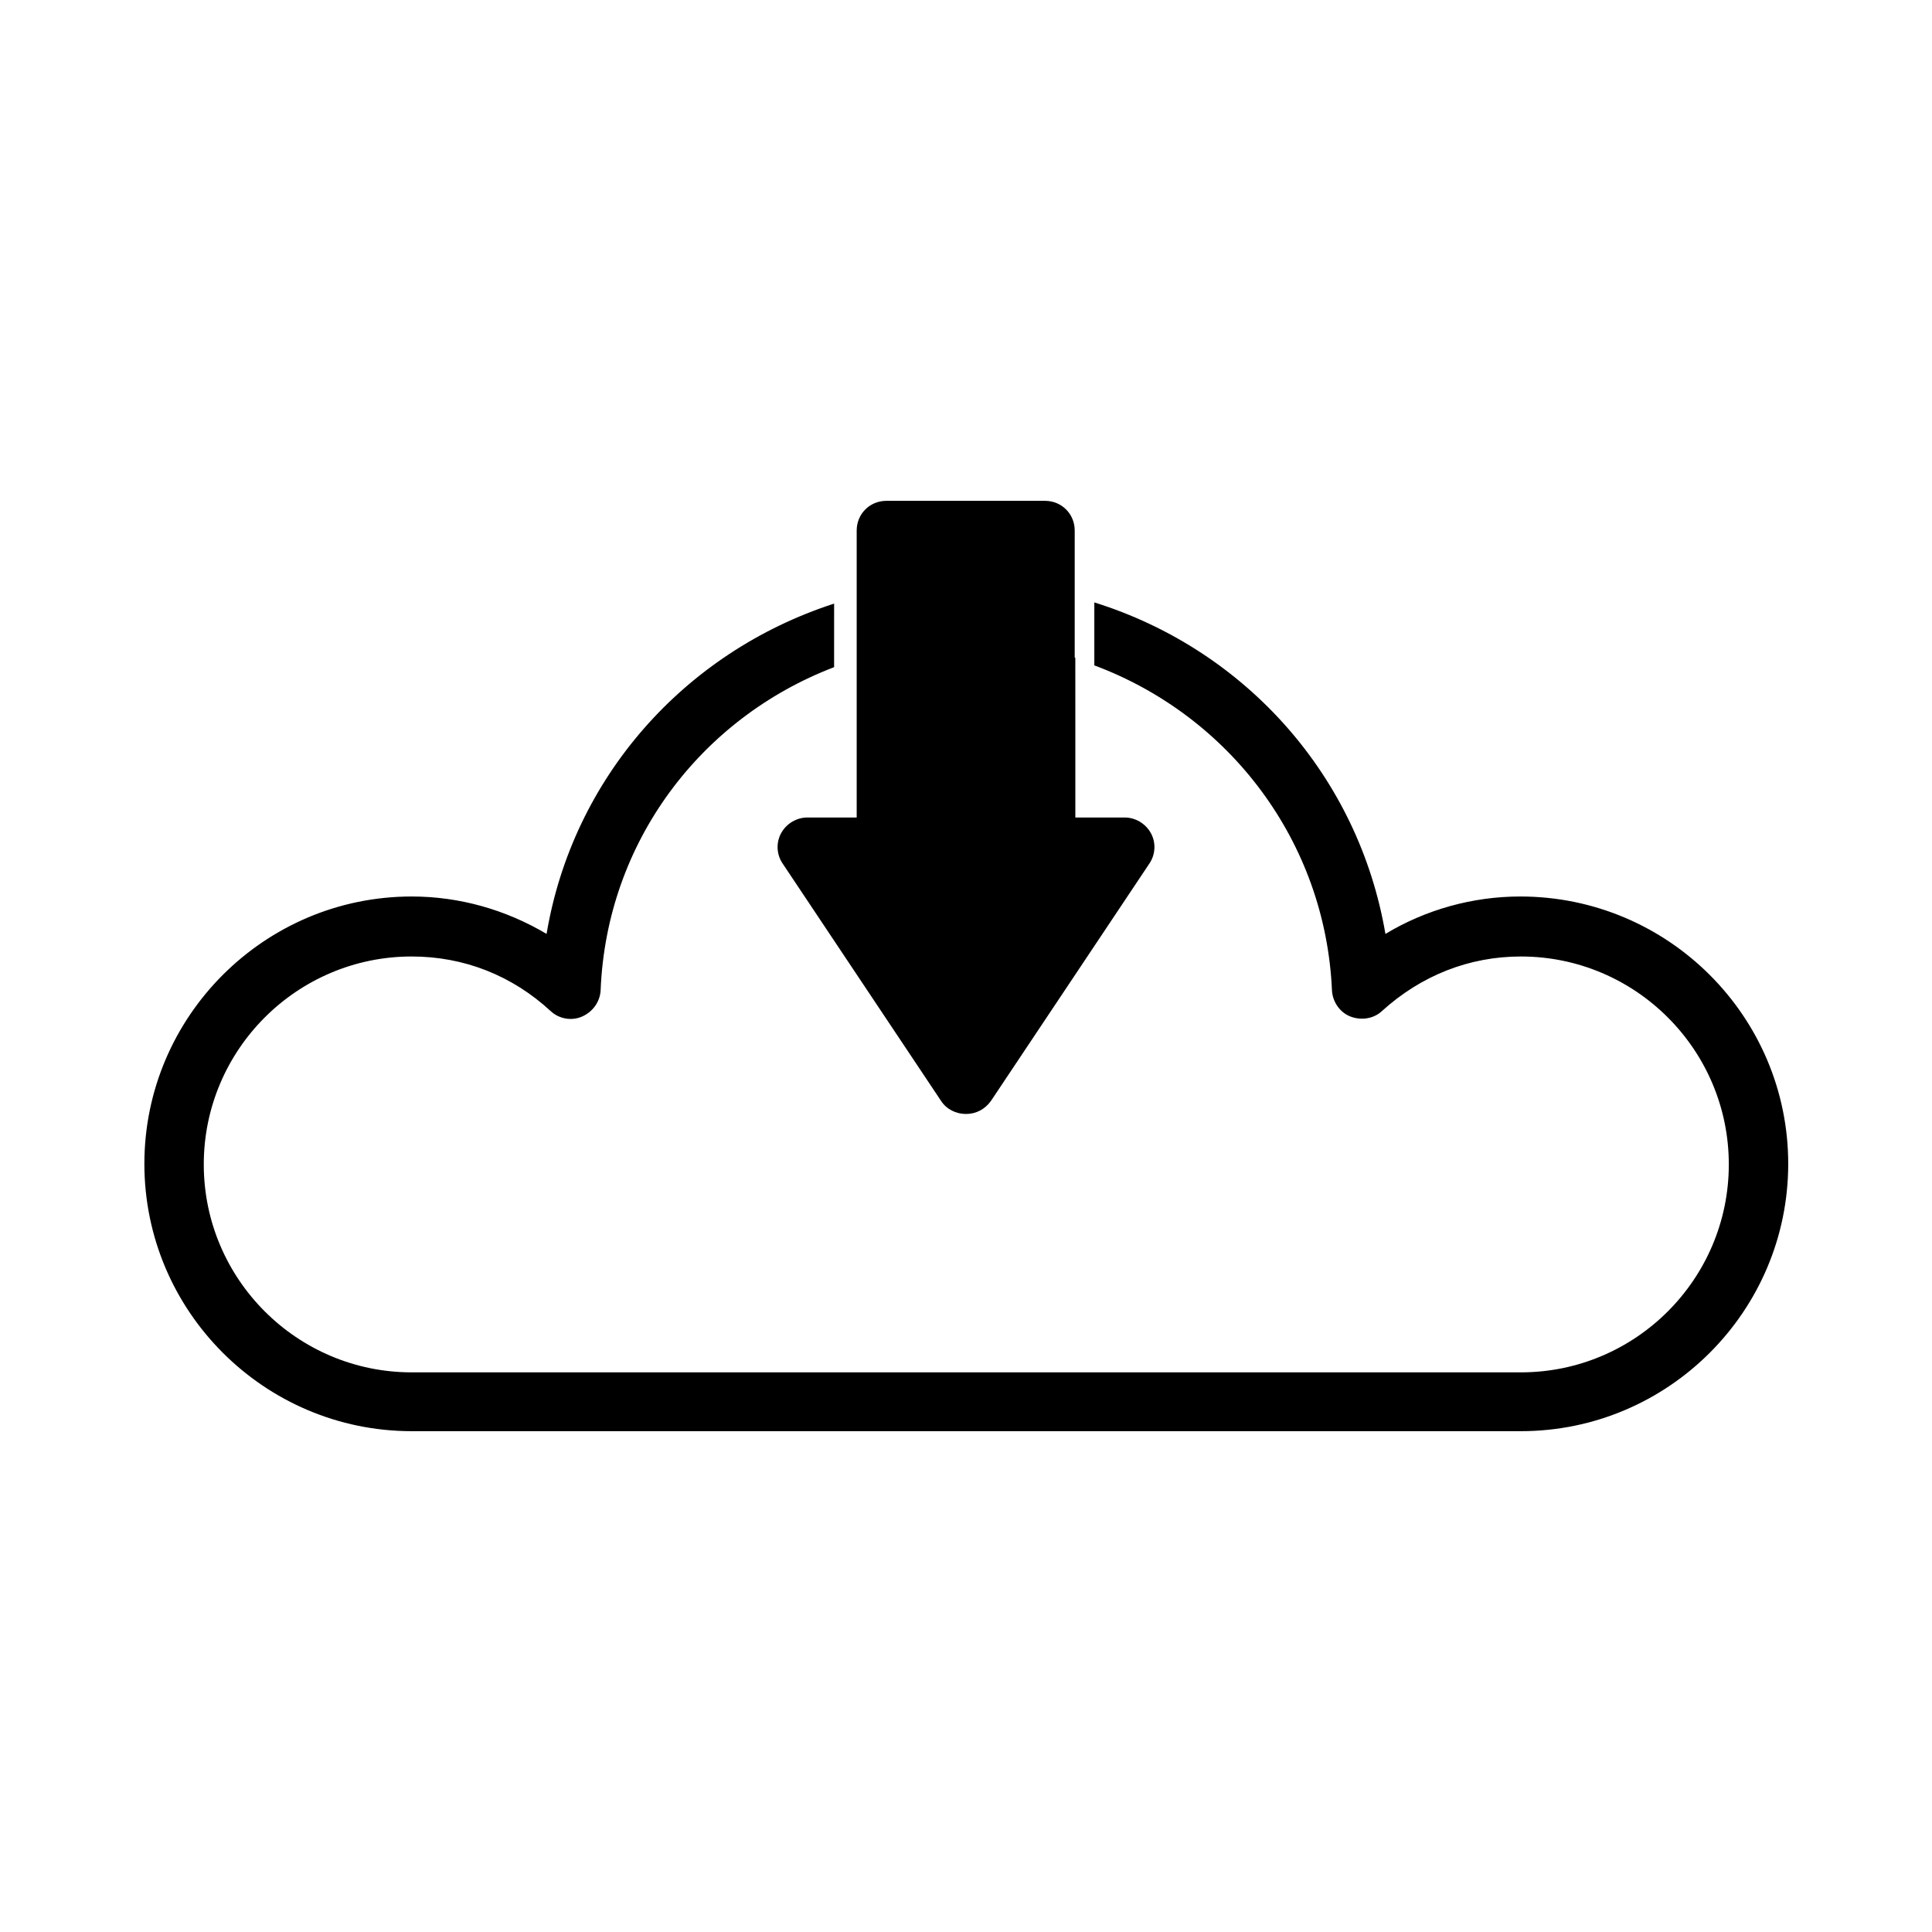
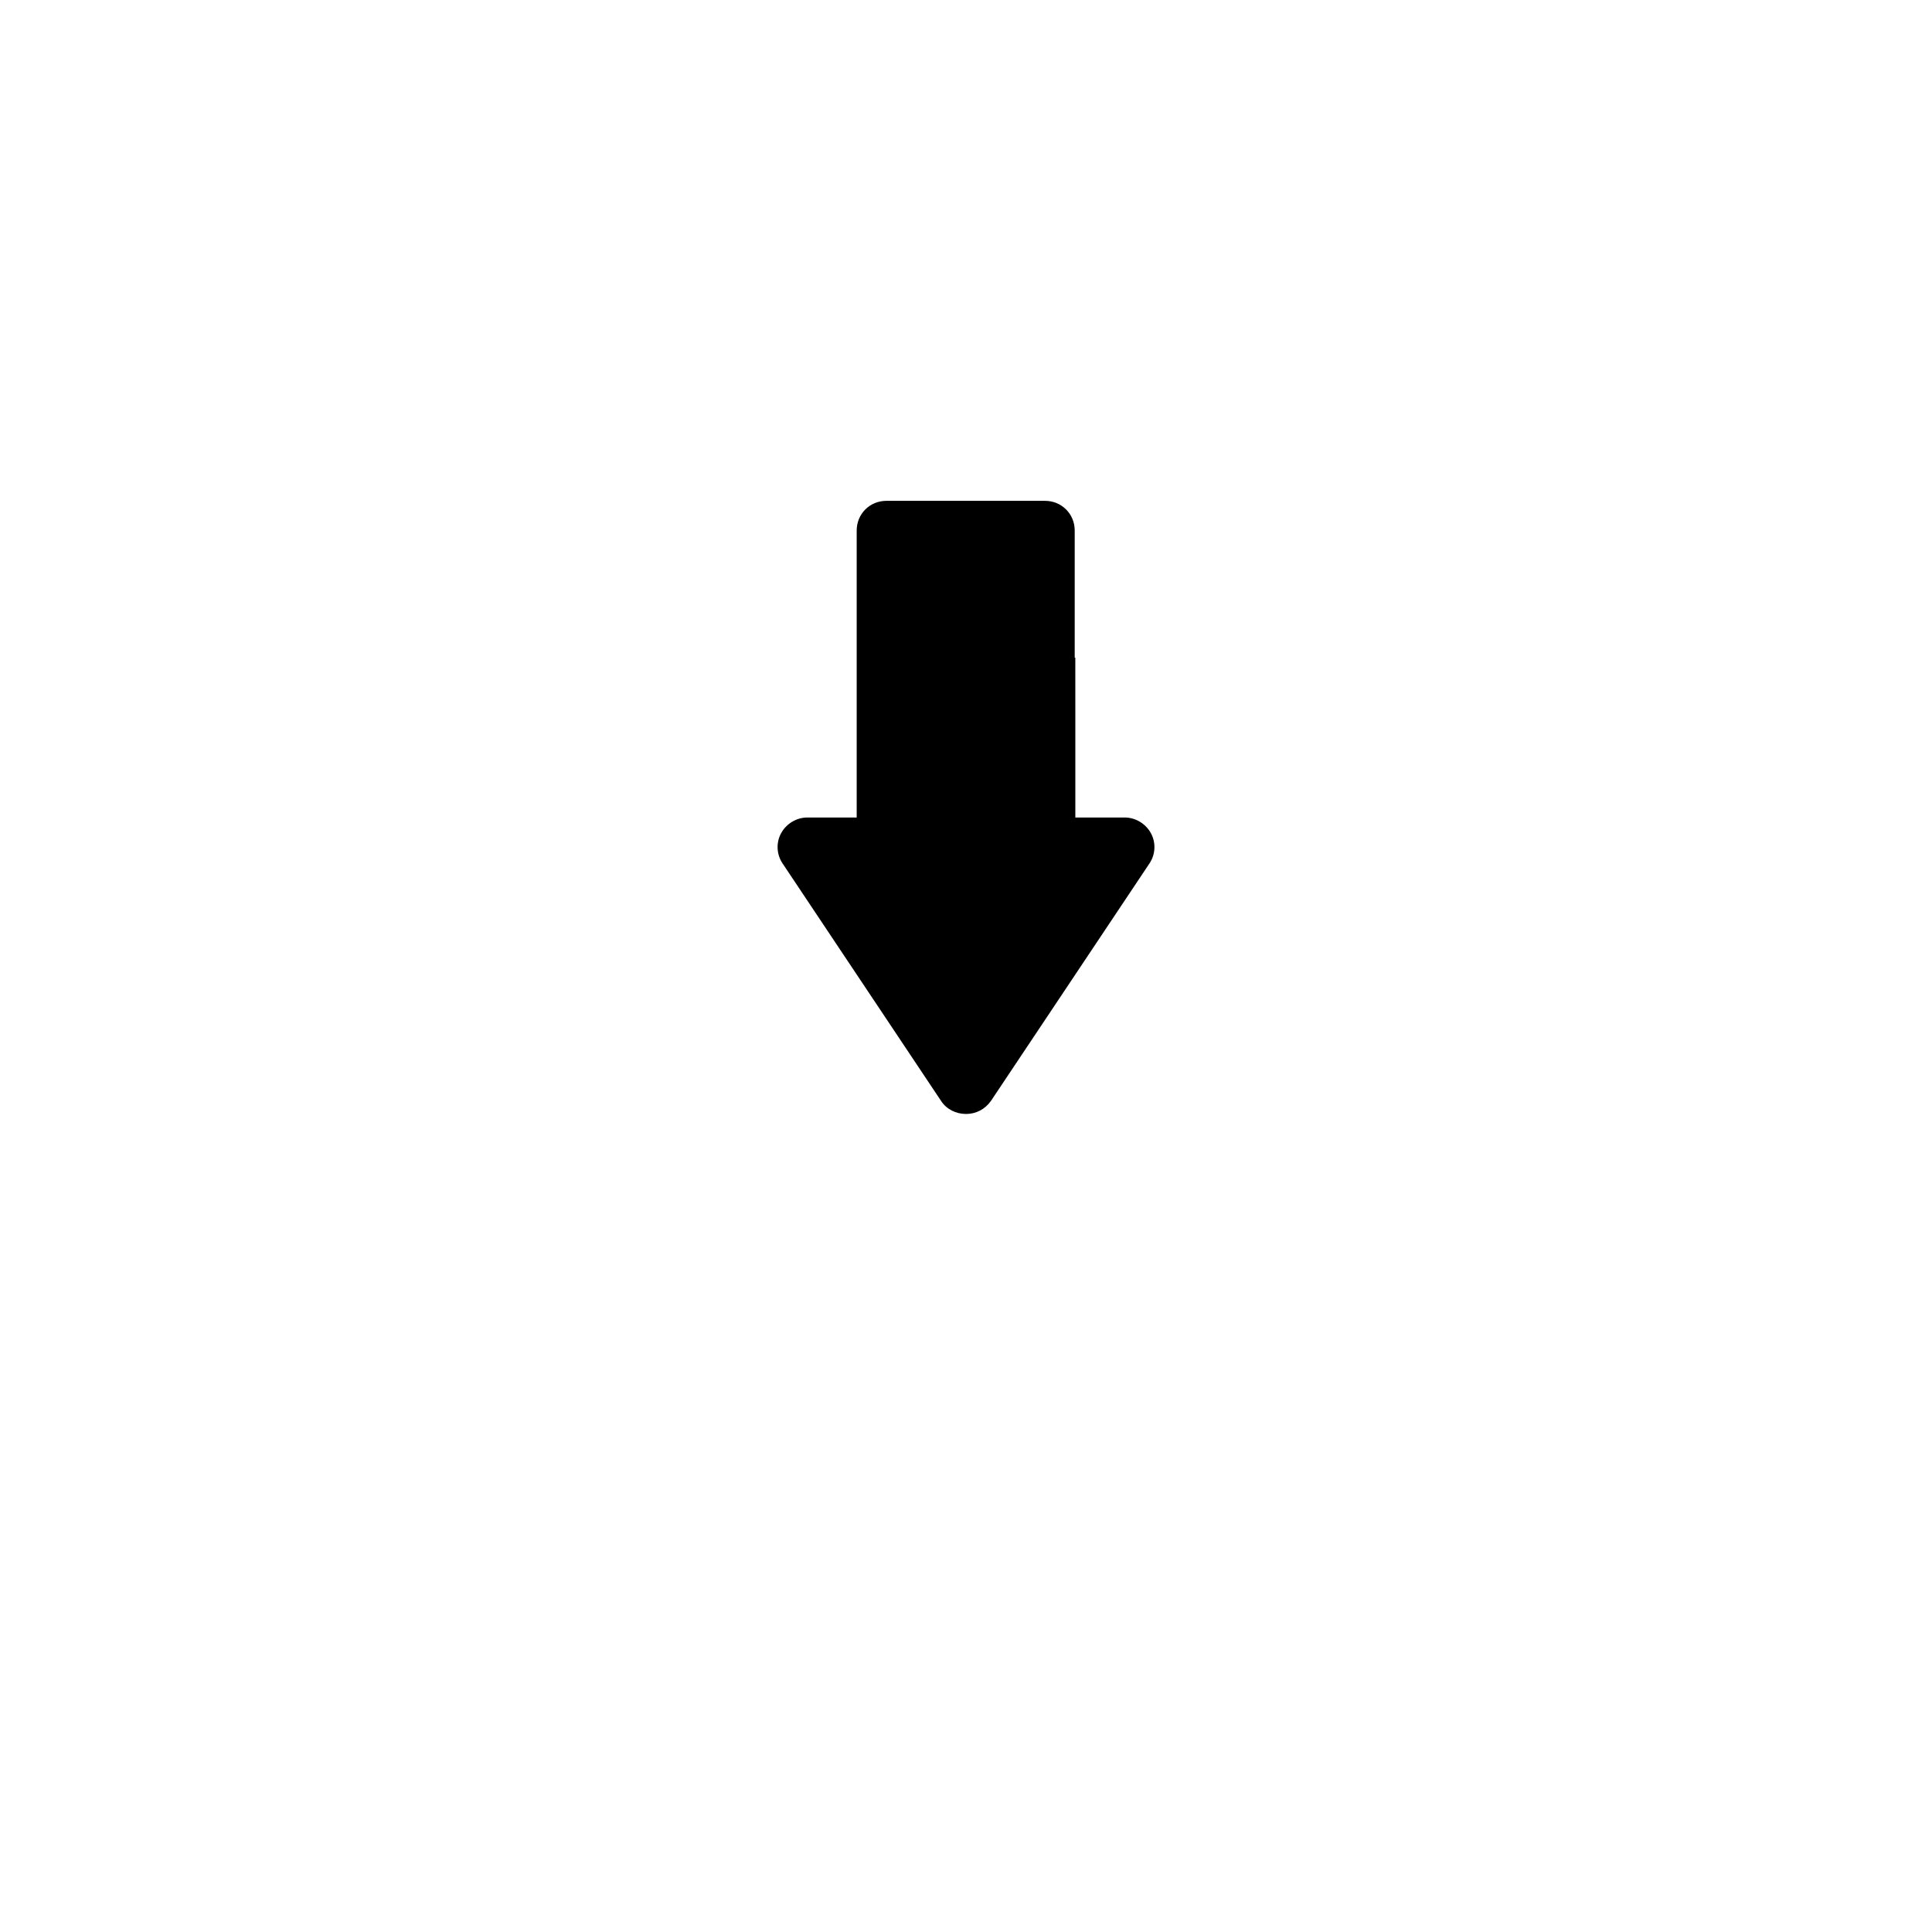
<svg xmlns="http://www.w3.org/2000/svg" fill="#000000" width="800px" height="800px" version="1.1" viewBox="144 144 512 512">
  <g>
    <path d="m428.81 318.29v-33.691c0-4.41-3.465-7.871-7.871-7.871h-42.035c-4.41 0-7.871 3.465-7.871 7.871v76.047h-13.066c-2.832 0-5.512 1.574-6.926 4.094-1.418 2.519-1.258 5.668 0.316 8.031l42.035 62.977c1.418 2.203 3.938 3.465 6.613 3.465 2.676 0 5.039-1.258 6.613-3.465l42.035-62.977c1.574-2.363 1.73-5.512 0.316-8.031-1.418-2.519-4.094-4.094-6.926-4.094h-13.066v-25.191l-0.008-17.164z" />
-     <path d="m546.89 381.58c-12.594 0-25.031 3.465-35.738 9.918-7.086-41.562-36.84-75.258-77.145-87.852v16.688c35.895 13.383 61.246 46.762 62.977 86.121 0.156 2.992 2.047 5.824 4.879 6.926 2.832 1.102 6.141 0.629 8.344-1.418 10.391-9.445 23.145-14.484 36.84-14.484 30.387 0 55.105 24.719 55.105 55.105s-24.719 55.105-55.105 55.105h-293.94c-30.387 0-55.105-24.719-55.105-55.105s24.719-55.105 55.105-55.105c13.855 0 26.609 5.039 36.84 14.484 2.203 2.047 5.512 2.676 8.344 1.418 2.832-1.258 4.723-3.938 4.879-6.926 1.574-39.203 26.449-72.109 61.875-85.648l0.004-16.844c-39.832 12.91-69.273 46.289-76.203 87.535-10.863-6.453-23.145-9.918-35.738-9.918-39.047 0-70.848 31.805-70.848 70.848 0 39.047 31.805 70.848 70.848 70.848h293.94c39.047 0 70.848-31.805 70.848-70.848s-31.801-70.848-71.004-70.848z" />
  </g>
</svg>